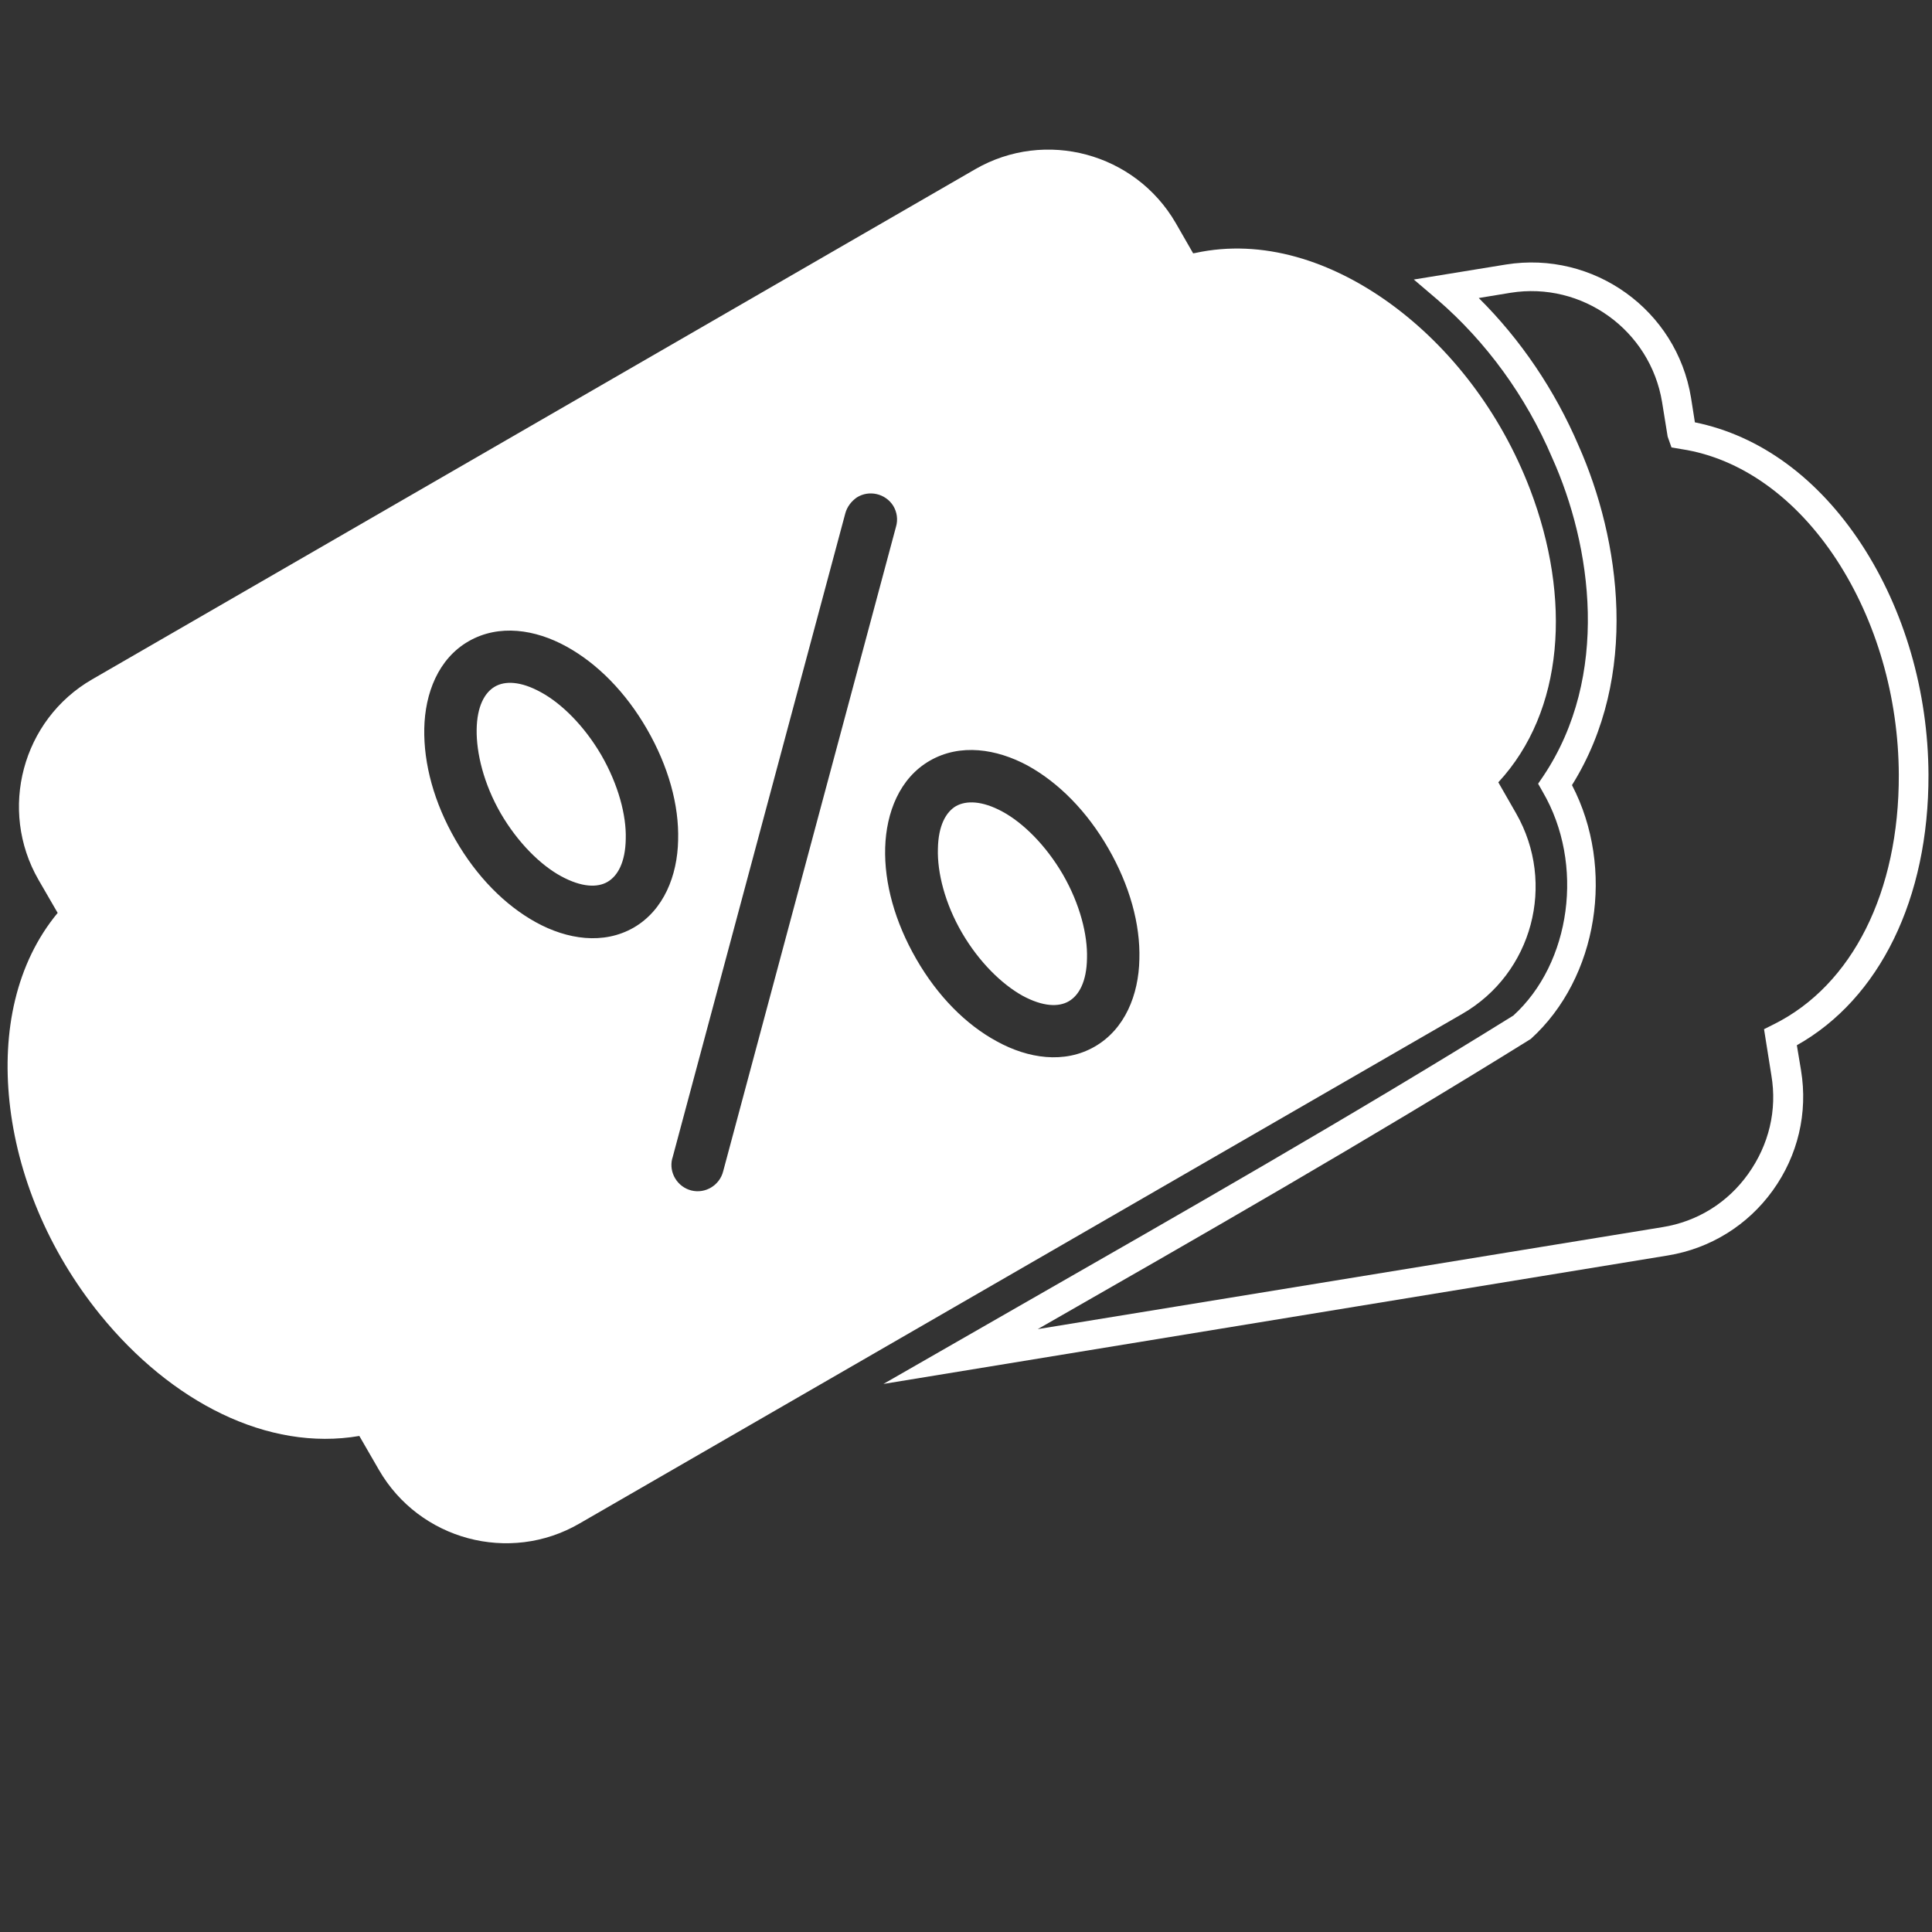
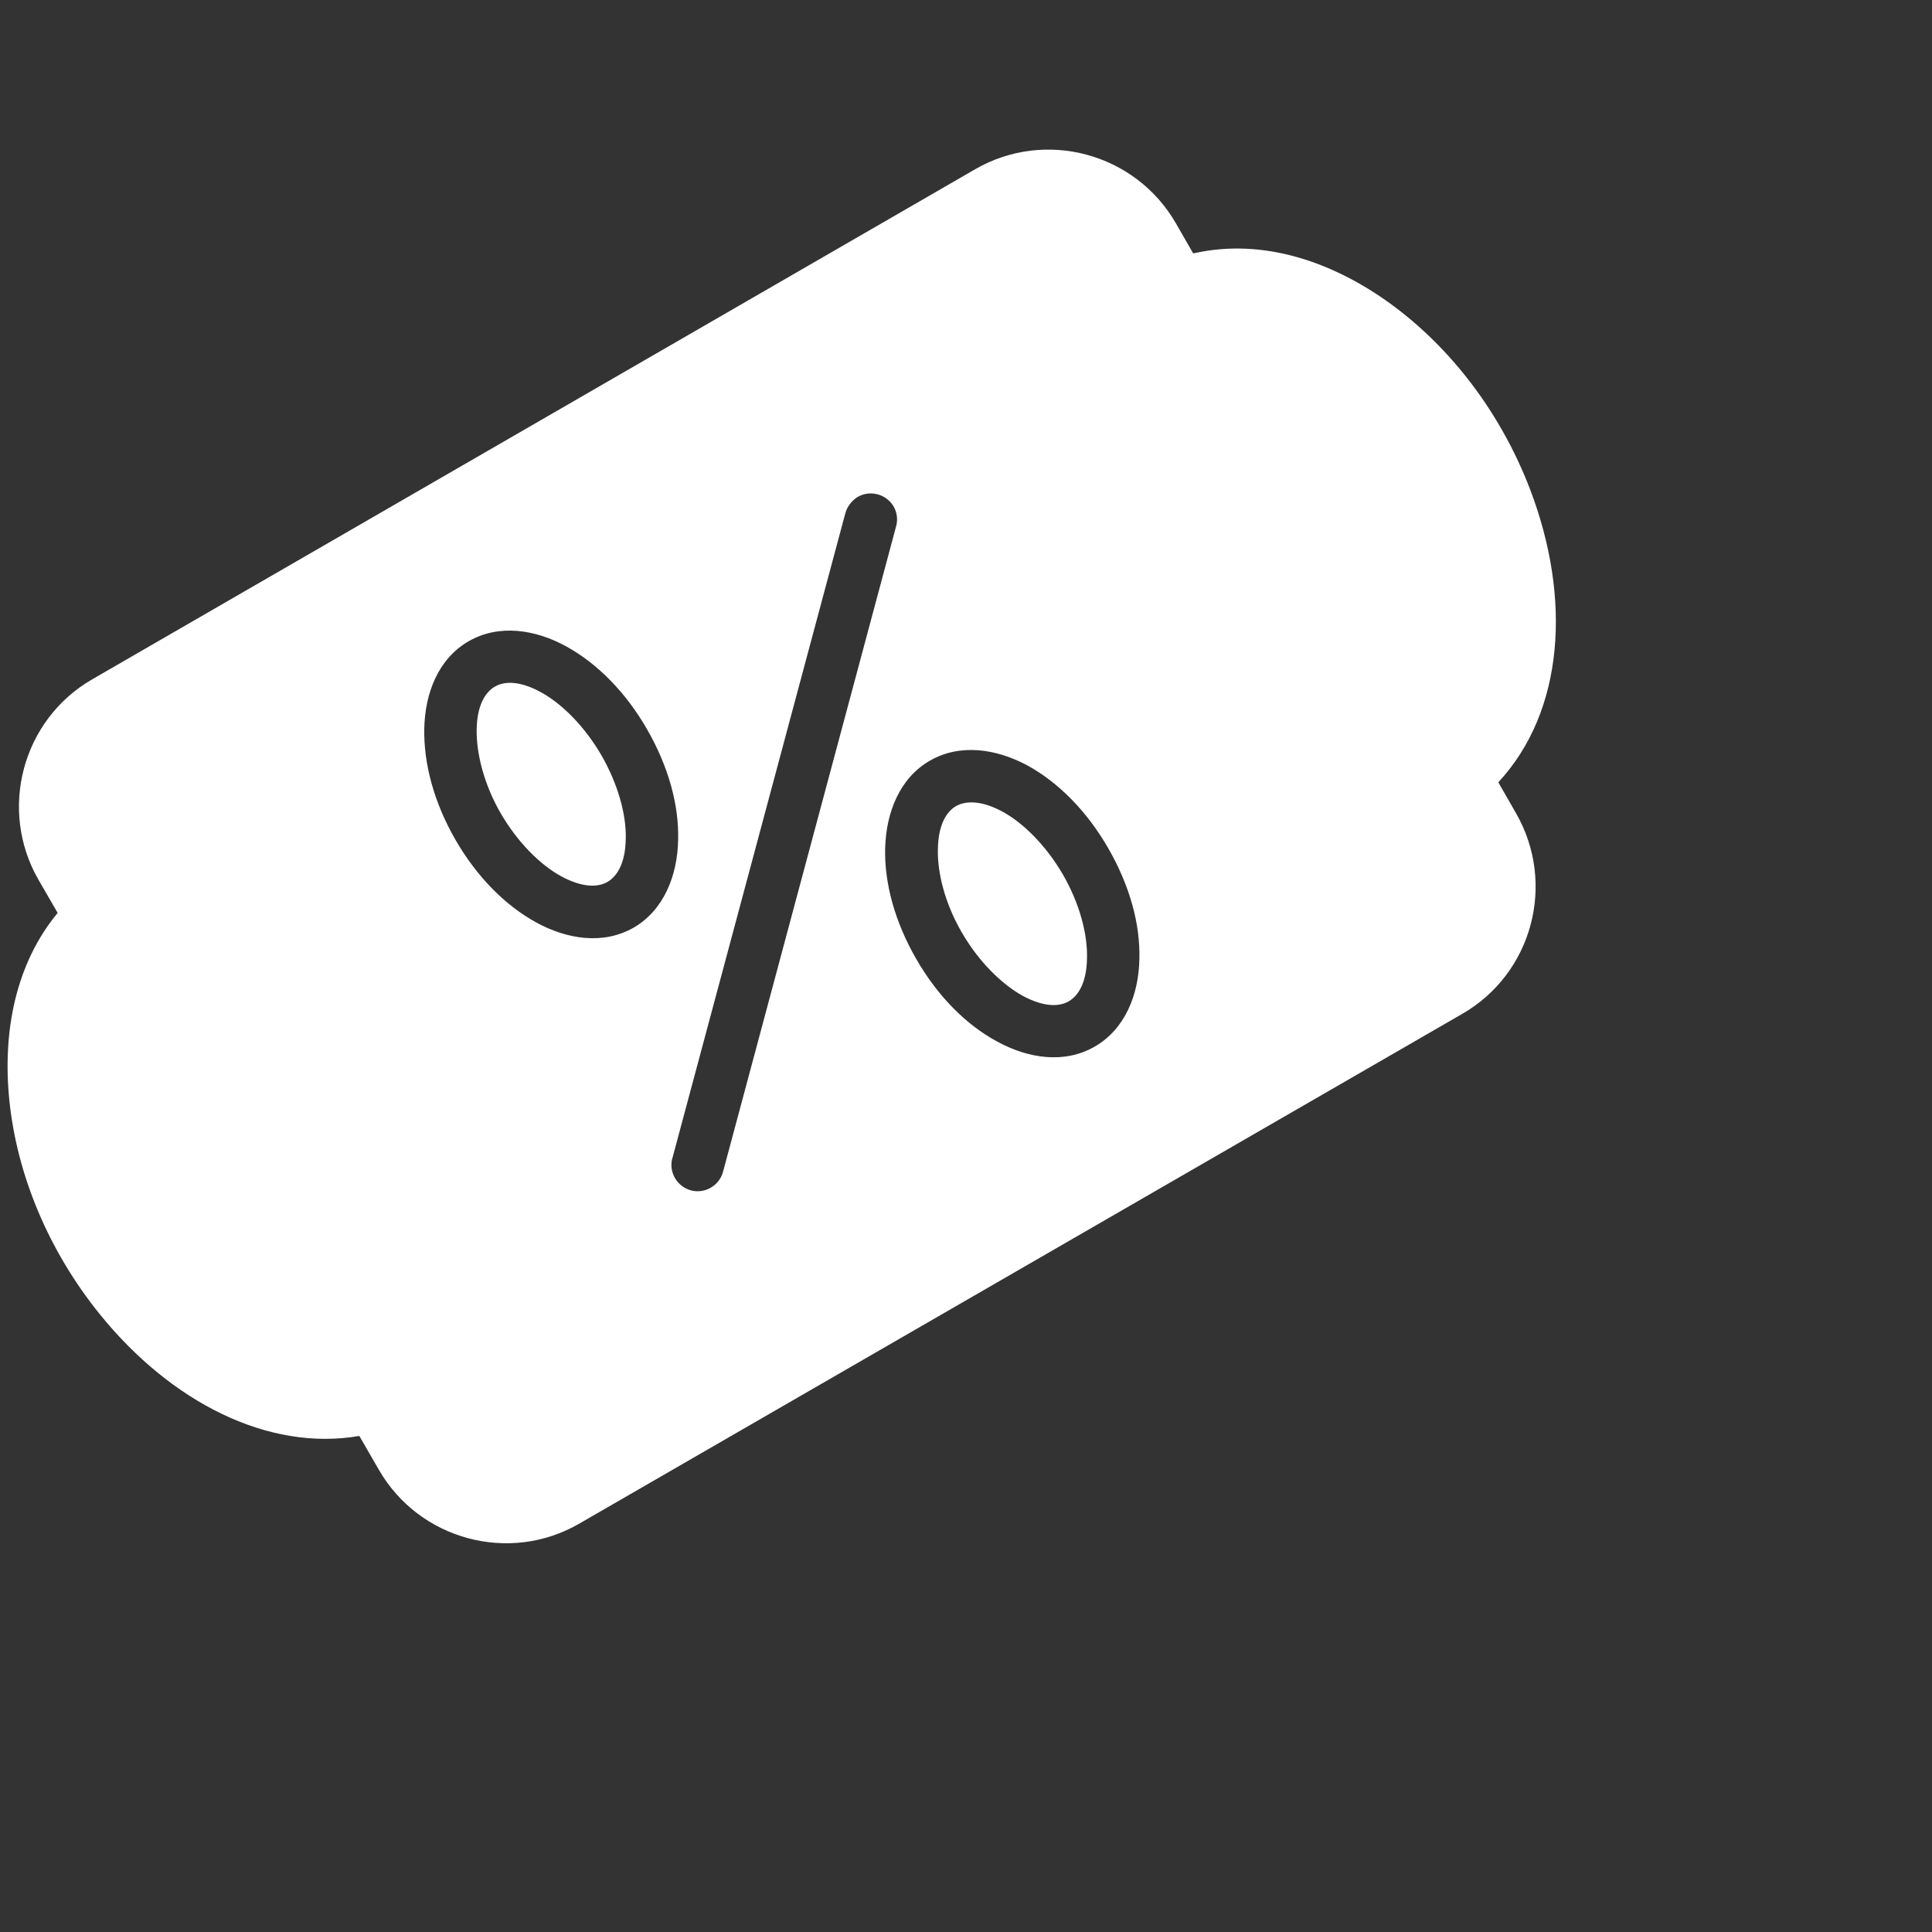
<svg xmlns="http://www.w3.org/2000/svg" version="1.1" id="Ebene_1" x="0px" y="0px" width="500px" height="500px" viewBox="0 0 500 500" enable-background="new 0 0 500 500" xml:space="preserve">
  <rect x="0" y="0" width="500" height="500" fill="#333333" stroke="none" />
  <g>
-     <path fill="#FFFFFF" d="M228.632,358.16l34.971-20.061c42.292-24.217,86.026-49.16,128.046-75.273   c14.91-13.557,18.523-39.219,7.59-57.924l-1.175-2.078l1.355-1.987c17.351-25.935,12.561-59.55,2.259-82.412   c-6.775-15.904-17.079-30-29.639-40.845l-6.145-5.24l23.854-3.886c22.683-3.615,44.189,11.748,47.895,34.519l0.994,6.326   c16.897,3.434,31.896,14.459,43.101,31.537c11.118,16.989,17.263,38.133,17.353,59.639c0.09,32.081-12.651,58.014-34.067,70.033   l1.084,6.507c1.809,11.023-0.813,22.048-7.32,31.083c-6.505,9.037-16.173,15.002-27.107,16.809L228.632,358.16z M406.827,203.186   c11.206,21.506,6.78,49.882-10.661,65.693c-42.293,26.296-85.573,51.057-127.594,75.094l161.66-26.387   c9.037-1.446,16.9-6.325,22.229-13.825c5.331-7.499,7.501-16.447,5.965-25.482l-1.896-11.929l2.527-1.264   c20.332-10.123,32.441-34.249,32.352-64.611c-0.09-20.061-5.784-39.76-16.083-55.574c-10.573-16.175-24.852-26.295-40.032-28.645   l-2.711-0.452l-0.995-2.801l-1.445-8.946c-3.072-18.615-20.692-31.266-39.218-28.284l-8.225,1.354   c10.846,10.754,19.702,23.856,25.845,38.225C419.299,139.569,424.45,174.992,406.827,203.186z" />
-   </g>
+     </g>
  <g>
    <path fill="#FFFFFF" d="M23.868,175.806C5.704,186.288-0.44,209.602,9.953,227.674l4.97,8.584   C4.078,249.362,0.554,266.982,2.45,285.056c1.989,18.887,9.942,38.493,23.496,55.21c18.343,22.594,43.374,35.424,67.05,31.358   l5.06,8.765c10.483,18.163,33.797,24.398,51.871,13.918l228.529-131.933c18.161-10.481,24.308-33.706,13.915-51.869l-4.607-8.042   c17.078-18.435,18.977-47.622,8.222-75.814c-7.679-20.061-20.693-36.779-36.055-47.983c-15.271-11.115-33.164-16.989-50.604-13.193   l-0.541,0.089l-4.519-7.861c-10.481-18.072-33.704-24.397-51.867-13.917L23.868,175.806z M121.28,165.956   c7.862-4.518,17.259-3.072,25.301,1.356c8.042,4.428,15.363,11.837,20.874,21.416c5.513,9.579,8.314,19.609,8.043,28.736   c-0.181,9.125-3.705,18.072-11.476,22.59c-7.862,4.517-17.261,3.073-25.303-1.355c-8.042-4.427-15.362-11.836-20.875-21.417   c-5.512-9.577-8.223-19.608-8.042-28.735C109.984,179.42,113.419,170.474,121.28,165.956 M128.058,177.704   c-2.621,1.535-4.609,5.06-4.7,11.113c-0.09,6.055,1.808,14.007,6.235,21.688c4.428,7.591,10.302,13.375,15.633,16.267   c5.331,2.89,9.397,2.981,12.019,1.446c2.621-1.538,4.608-5.063,4.699-11.117c0.181-6.053-1.898-14.005-6.326-21.687   c-4.428-7.59-10.301-13.373-15.632-16.265C134.743,176.258,130.678,176.168,128.058,177.704 M221.765,128.726   c3.162-1.988,7.409-0.995,9.396,2.169c0.995,1.625,1.266,3.614,0.724,5.422l-44.73,166.813c-0.904,3.613-4.609,5.872-8.223,4.967   c-3.615-0.902-5.875-4.608-4.971-8.224l0.091-0.269l44.73-166.813C219.234,131.166,220.319,129.72,221.765,128.726 M240.651,196.86   c7.861-4.519,17.259-3.072,25.301,1.265c8.042,4.427,15.361,11.837,20.874,21.417c5.513,9.578,8.316,19.609,8.042,28.735   c-0.18,9.128-3.703,18.073-11.564,22.589c-7.862,4.52-17.262,3.075-25.304-1.353c-8.04-4.339-15.362-11.749-20.874-21.327   c-5.511-9.579-8.312-19.609-8.042-28.827C229.353,210.325,232.789,201.378,240.651,196.86 M247.427,208.608   c-2.62,1.536-4.608,5.061-4.699,11.115c-0.182,6.054,1.808,14.098,6.237,21.687c4.426,7.59,10.3,13.284,15.632,16.266   c5.33,2.892,9.396,2.981,12.017,1.447c2.623-1.537,4.61-5.061,4.698-11.115c0.182-6.055-1.807-14.006-6.234-21.688   c-4.428-7.59-10.301-13.374-15.633-16.264C254.115,207.162,250.048,207.162,247.427,208.608" />
  </g>
</svg>